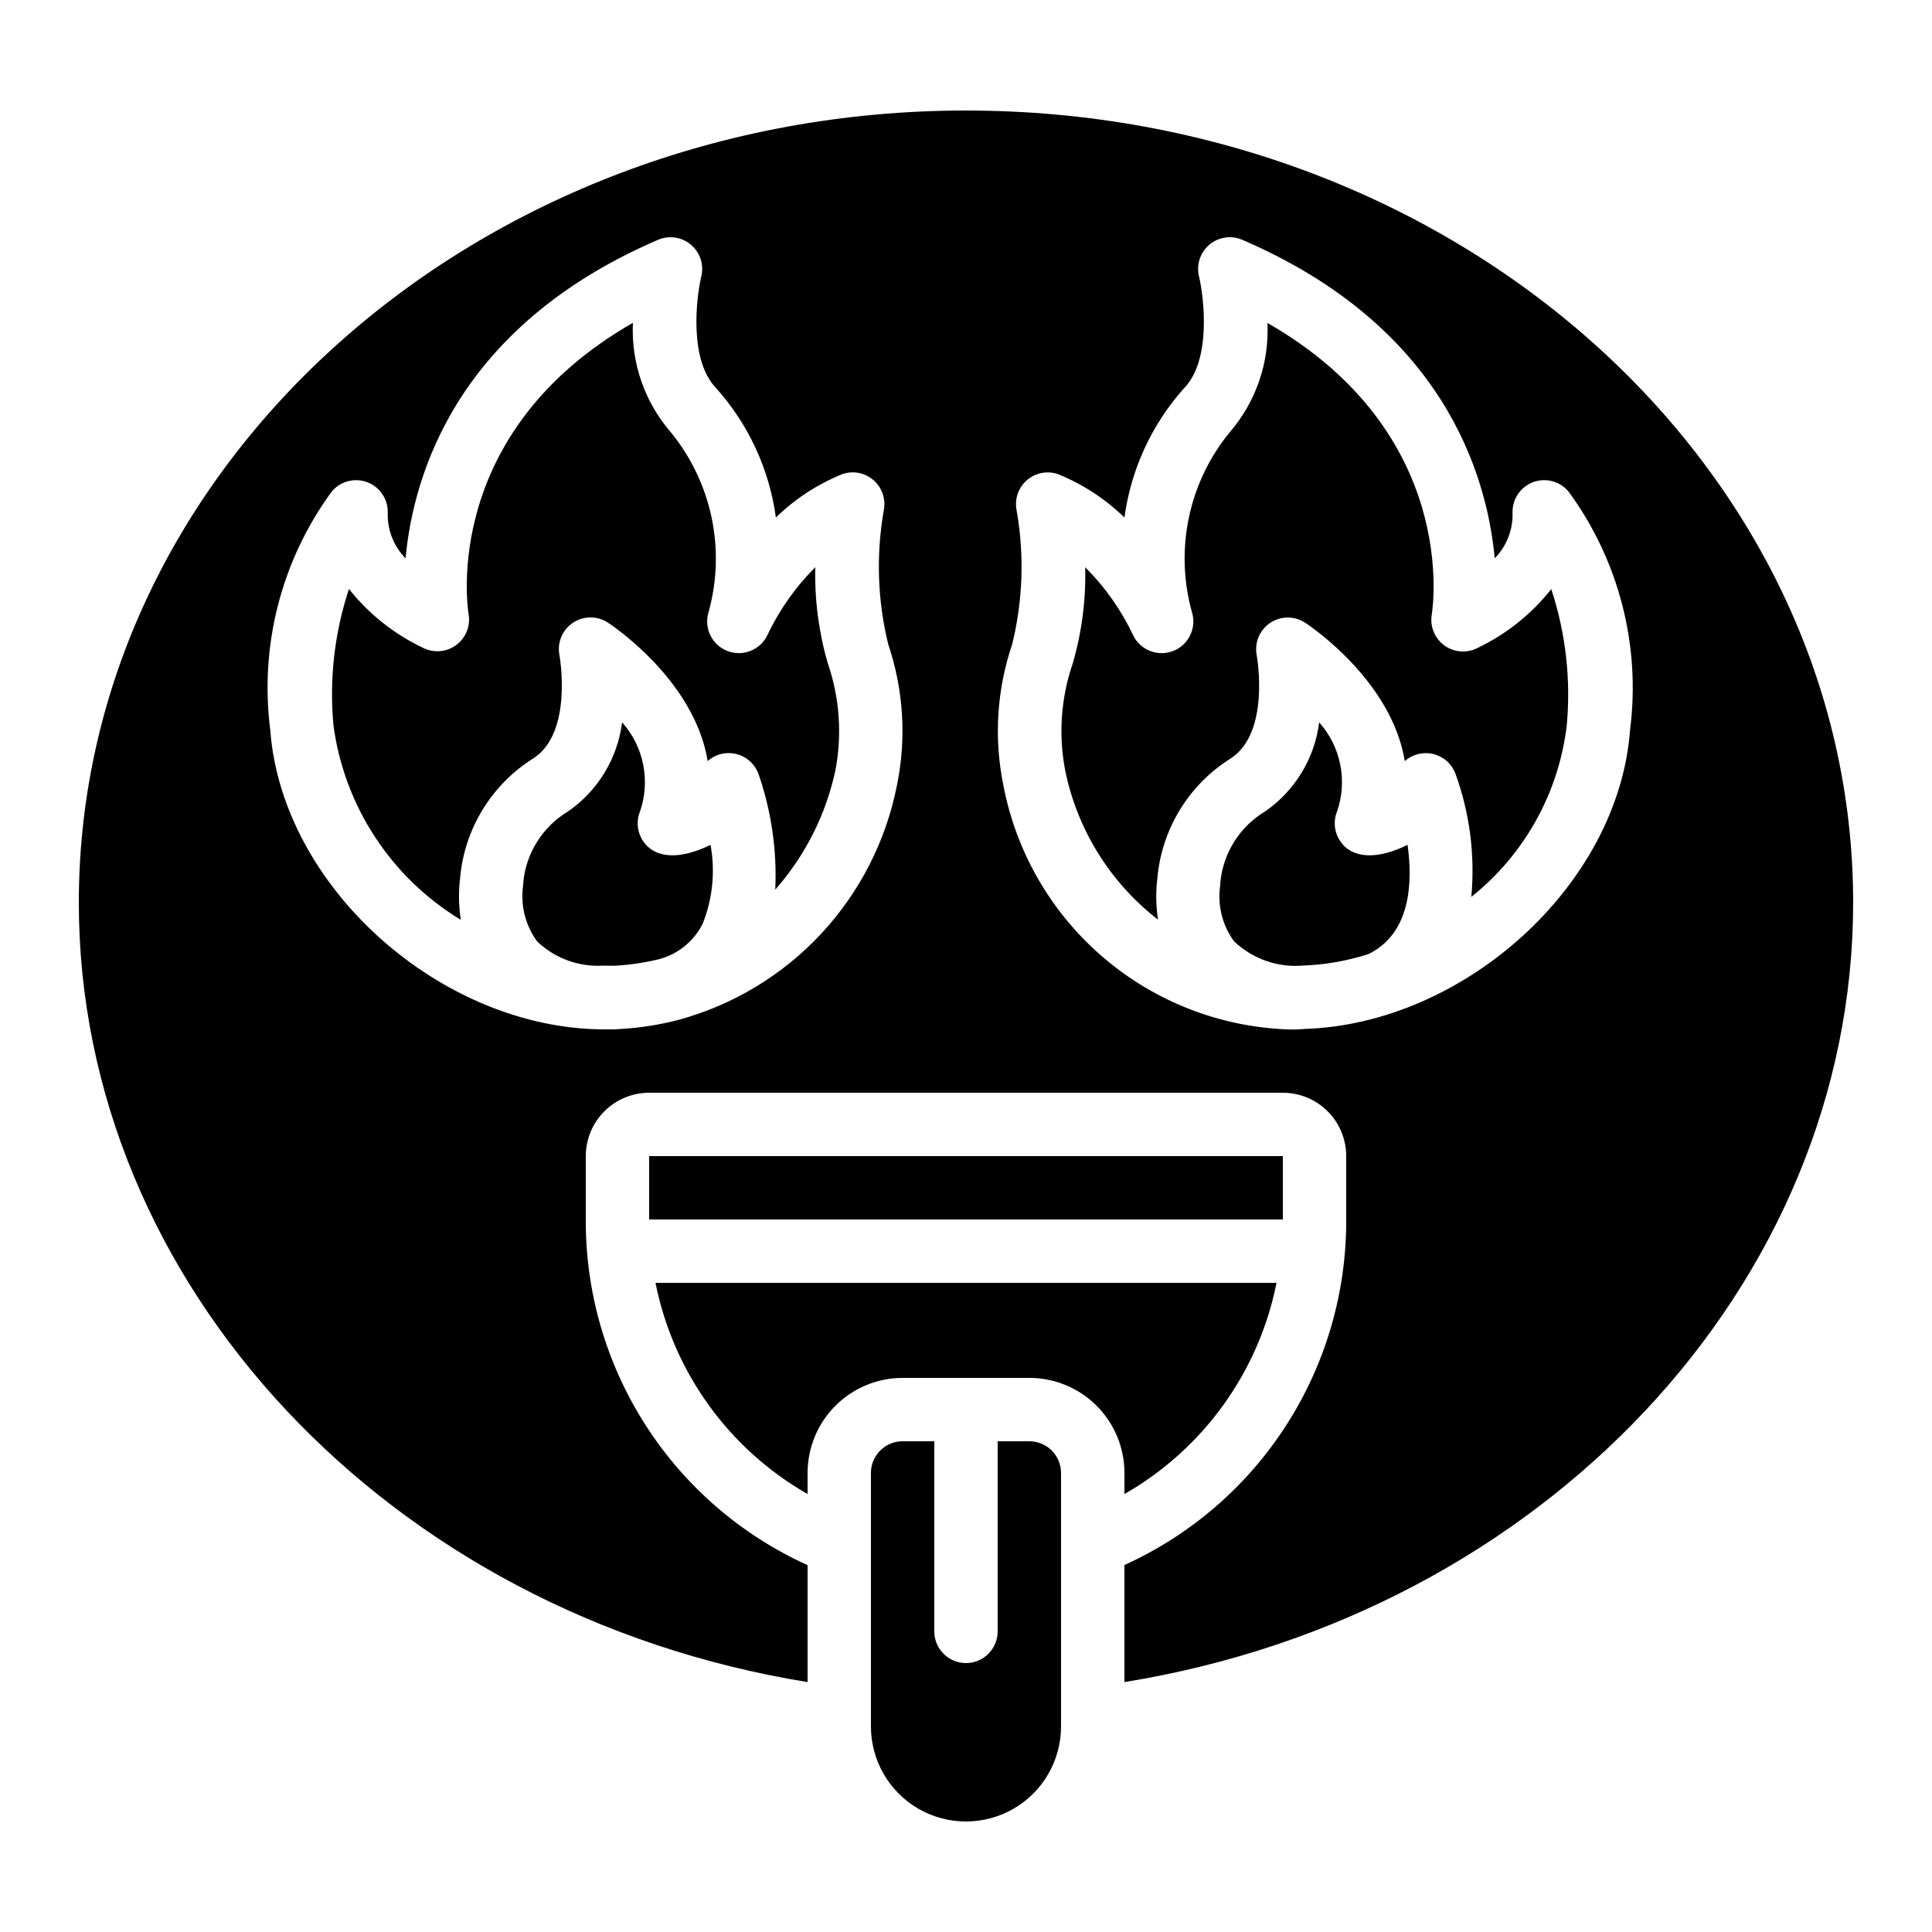
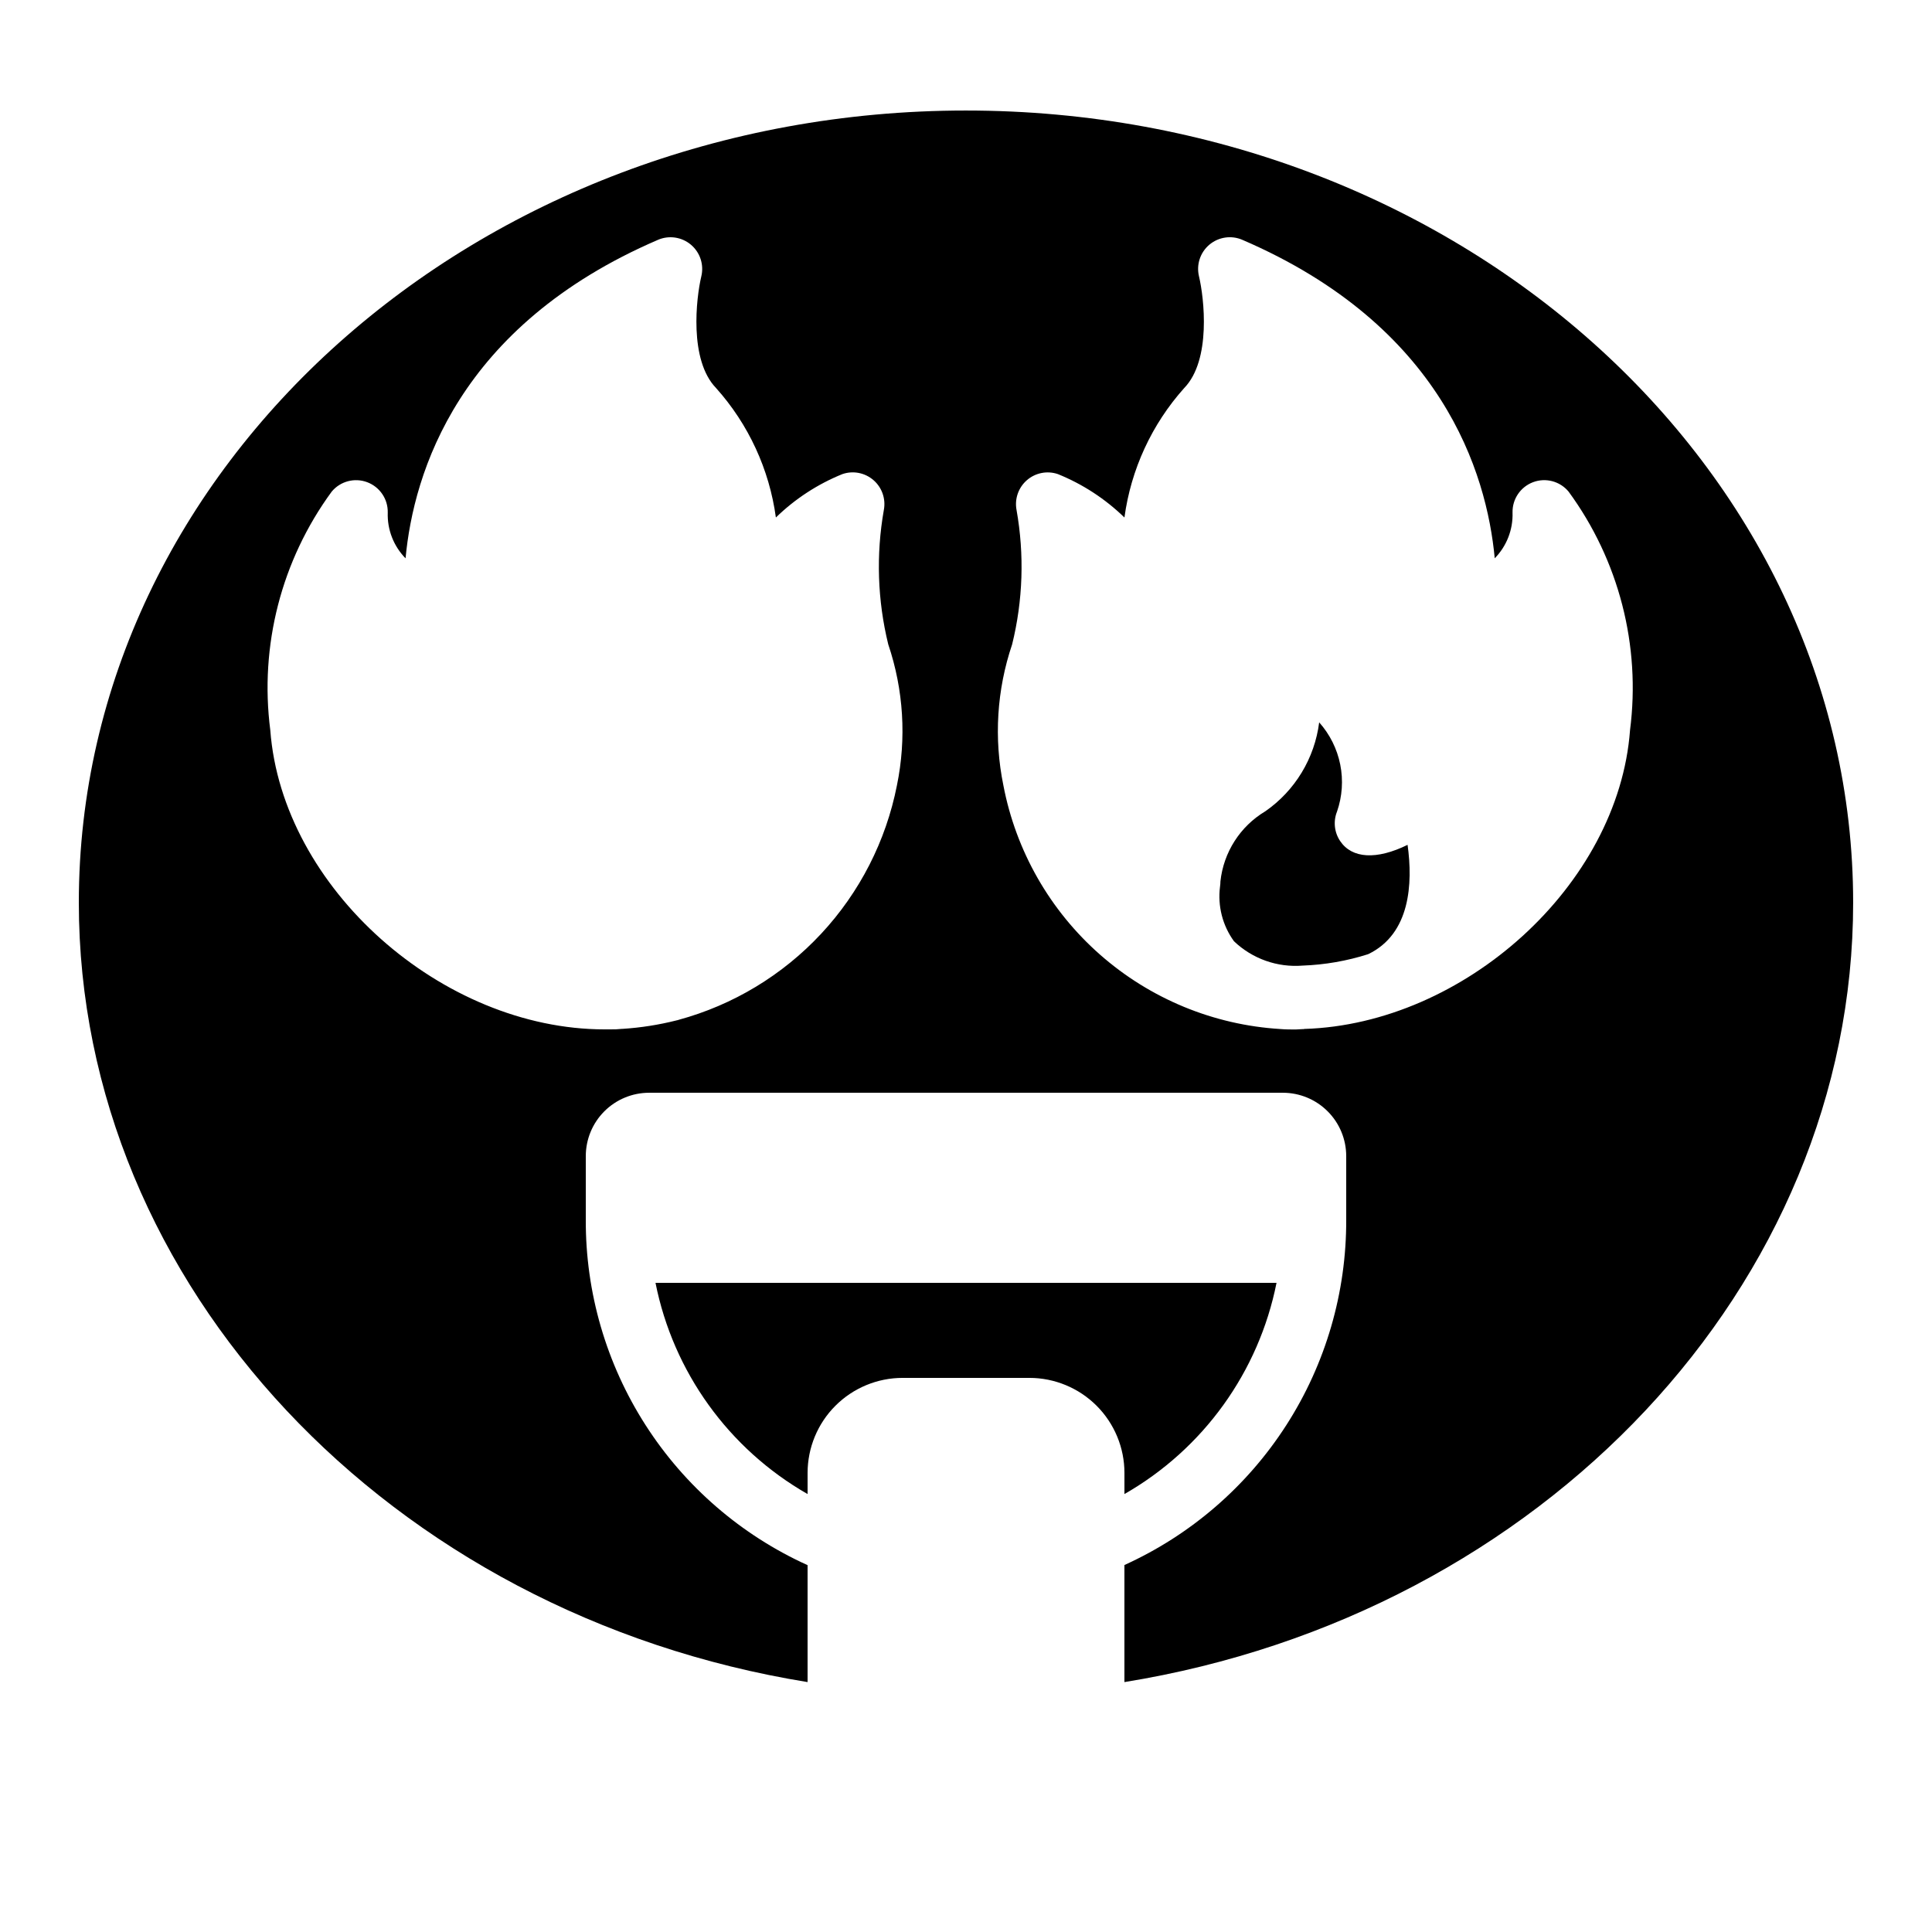
<svg xmlns="http://www.w3.org/2000/svg" fill="#000000" width="800px" height="800px" version="1.1" viewBox="144 144 512 512">
  <g>
-     <path d="m316.03 450.38h167.94v16.793h-167.94z" />
    <path d="m400 173.29c-129.64 0-235.11 94.168-235.11 209.92 0 101.36 82.371 188.65 193.13 206.56v-30.984c-17.594-7.969-32.504-20.855-42.934-37.113-10.43-16.254-15.934-35.18-15.844-54.496v-16.793c0-4.453 1.77-8.727 4.918-11.875 3.148-3.148 7.422-4.918 11.875-4.918h167.93c4.457 0 8.727 1.77 11.875 4.918 3.152 3.148 4.922 7.422 4.922 11.875v16.793c0.078 19.309-5.426 38.227-15.855 54.473-10.43 16.246-25.336 29.129-42.922 37.098v31.023c110.75-17.91 193.12-105.2 193.12-206.56 0-115.75-105.47-209.92-235.11-209.92zm-18.305 178.85c-2.902 14.723-9.859 28.344-20.086 39.32-10.23 10.98-23.324 18.883-37.805 22.816-0.07 0.023-0.141 0.051-0.207 0.082-0.102 0-0.211 0-0.312 0.059-4.68 1.18-9.457 1.93-14.273 2.242h-0.168c-1.043 0.109-2.094 0.156-3.141 0.137h-0.445-1.043c-43.035 0-85.445-37.434-88.586-79.281v-0.004c-2.891-22.387 2.938-45.027 16.281-63.234 2.289-2.746 6.059-3.742 9.402-2.488 3.348 1.258 5.531 4.492 5.445 8.062-0.152 4.512 1.555 8.891 4.719 12.109 2.117-22.672 13.922-61.598 66.891-84.398h-0.004c2.926-1.262 6.309-0.758 8.742 1.293 2.434 2.051 3.496 5.305 2.746 8.398-1.352 5.691-3.293 22.141 3.906 29.574 8.598 9.598 14.121 21.551 15.859 34.316 5.074-4.941 11.066-8.848 17.633-11.504 2.832-0.973 5.969-0.363 8.23 1.602 2.262 1.961 3.309 4.981 2.746 7.922-2.086 11.816-1.688 23.938 1.168 35.594 4.066 12.035 4.863 24.938 2.301 37.383zm194.28-14.617c-3.082 41.145-44.066 77.871-86.301 79.156h-0.004c-0.078 0.02-0.16 0.039-0.242 0.051h-0.32c-0.57 0-1.141 0.094-1.723 0.094-1.359 0-2.719 0-4.082-0.117l0.004-0.004c-17.672-1.074-34.477-8.008-47.77-19.699-13.289-11.691-22.309-27.477-25.629-44.863-2.555-12.441-1.754-25.336 2.316-37.367 2.875-11.648 3.273-23.77 1.176-35.586-0.57-2.938 0.469-5.957 2.727-7.926s5.391-2.586 8.223-1.621c6.57 2.656 12.559 6.562 17.637 11.504 1.73-12.77 7.254-24.727 15.852-34.324 7.195-7.43 5.258-23.879 3.906-29.59-0.746-3.094 0.32-6.34 2.754-8.387s5.812-2.547 8.73-1.289c52.969 22.797 64.773 61.758 66.891 84.398 3.16-3.223 4.867-7.598 4.719-12.109-0.086-3.57 2.098-6.805 5.441-8.062 3.344-1.254 7.117-0.258 9.402 2.488 13.348 18.203 19.18 40.848 16.293 63.234z" />
-     <path d="m535.55 315.72c-2.828 1.457-6.238 1.188-8.805-0.695-2.566-1.883-3.848-5.051-3.309-8.188 0.336-2.074 7.164-48.199-43.547-77.25 0.5 10.555-3.062 20.902-9.961 28.91-10.906 13.301-14.664 31.074-10.074 47.652 1.332 4.188-0.793 8.699-4.875 10.336-4.082 1.637-8.734-0.148-10.668-4.098-3.164-6.711-7.469-12.82-12.723-18.062 0.215 8.586-0.891 17.152-3.273 25.402-3.176 9.211-3.863 19.102-1.988 28.664 3.238 15.621 11.953 29.566 24.566 39.332-0.566-3.613-0.629-7.285-0.184-10.918 1.125-13.086 8.344-24.883 19.488-31.84 10.512-6.859 6.894-27.055 6.852-27.266v0.004c-0.664-3.312 0.723-6.699 3.512-8.598 2.793-1.898 6.453-1.938 9.285-0.102 1.184 0.773 22.957 15.301 26.434 36.695v-0.004c2.074-1.832 4.918-2.527 7.602-1.859 2.688 0.672 4.867 2.625 5.832 5.219 3.789 10.434 5.223 21.578 4.199 32.629 14.09-11.227 23.18-27.566 25.293-45.457 1.125-12.191-0.27-24.484-4.106-36.109-5.238 6.629-11.926 11.965-19.551 15.602z" />
-     <path d="m383.2 525.95c-4.637 0-8.395 3.762-8.395 8.398v67.176c0 9 4.801 17.316 12.594 21.816 7.793 4.496 17.398 4.496 25.191 0 7.793-4.5 12.594-12.816 12.594-21.816v-67.176c0-2.227-0.883-4.363-2.457-5.938-1.574-1.574-3.711-2.461-5.938-2.461h-8.398v50.383c0 4.637-3.758 8.398-8.395 8.398-4.641 0-8.398-3.762-8.398-8.398v-50.383z" />
-     <path d="m360.06 294.32c-5.254 5.238-9.559 11.352-12.719 18.062-1.938 3.949-6.59 5.734-10.672 4.098-4.078-1.637-6.203-6.148-4.871-10.336 4.586-16.578 0.828-34.352-10.078-47.652-6.918-8.012-10.492-18.375-9.992-28.945-50.707 29.062-43.883 75.195-43.539 77.25h0.004c0.527 3.141-0.766 6.305-3.336 8.18s-5.981 2.137-8.809 0.672c-7.629-3.625-14.324-8.949-19.57-15.566-3.844 11.637-5.242 23.941-4.109 36.148 2.871 21.406 15.285 40.363 33.766 51.547-0.586-3.641-0.656-7.344-0.211-11 1.121-13.094 8.344-24.895 19.488-31.852 10.504-6.859 6.894-27.055 6.852-27.266v0.004c-0.66-3.32 0.738-6.715 3.543-8.605 2.809-1.891 6.477-1.91 9.305-0.051 1.184 0.773 22.957 15.301 26.434 36.695v-0.004c1.656-1.5 3.852-2.262 6.078-2.106 3.32 0.199 6.207 2.34 7.367 5.457 3.422 9.859 4.938 20.281 4.465 30.707 7.875-8.938 13.344-19.734 15.887-31.371 1.875-9.562 1.188-19.453-1.988-28.668-2.391-8.246-3.5-16.812-3.293-25.398z" />
    <path d="m499.17 366.91c-1.566-2.312-1.883-5.258-0.84-7.852 1.387-4.004 1.676-8.305 0.844-12.457s-2.758-8.008-5.578-11.172c-1.203 9.527-6.391 18.094-14.273 23.57-6.668 3.981-11.074 10.863-11.898 18.582-0.004 0.469-0.039 0.938-0.109 1.402-0.652 5.113 0.668 10.281 3.695 14.453 4.867 4.652 11.492 7 18.203 6.457 5.894-0.215 11.734-1.23 17.355-3.023 11.191-5.367 11.875-18.734 10.453-28.977-8.277 4.062-14.75 3.617-17.852-0.984z" />
-     <path d="m314.44 366.91c-1.566-2.312-1.883-5.258-0.836-7.852 1.383-4.004 1.672-8.305 0.84-12.457-0.832-4.152-2.758-8.008-5.578-11.172-1.203 9.527-6.391 18.094-14.273 23.57-6.668 3.981-11.074 10.863-11.898 18.582-0.004 0.469-0.039 0.934-0.109 1.395-0.641 5.141 0.703 10.336 3.762 14.52 4.695 4.477 11.047 6.801 17.523 6.406 1.168 0 2.336 0.074 3.492 0 3.894-0.242 7.762-0.836 11.547-1.773 4.918-1.387 9.023-4.777 11.312-9.344 2.644-6.629 3.363-13.871 2.07-20.891-8.277 4.055-14.75 3.617-17.852-0.984z" />
    <path d="m358.02 539.94v-5.594c0-6.68 2.652-13.09 7.375-17.812 4.727-4.723 11.133-7.379 17.812-7.379h33.59c6.68 0 13.086 2.656 17.812 7.379 4.723 4.723 7.379 11.133 7.379 17.812v5.594c20.898-11.949 35.602-32.363 40.305-55.977h-164.58c4.703 23.613 19.402 44.027 40.305 55.977z" />
  </g>
</svg>